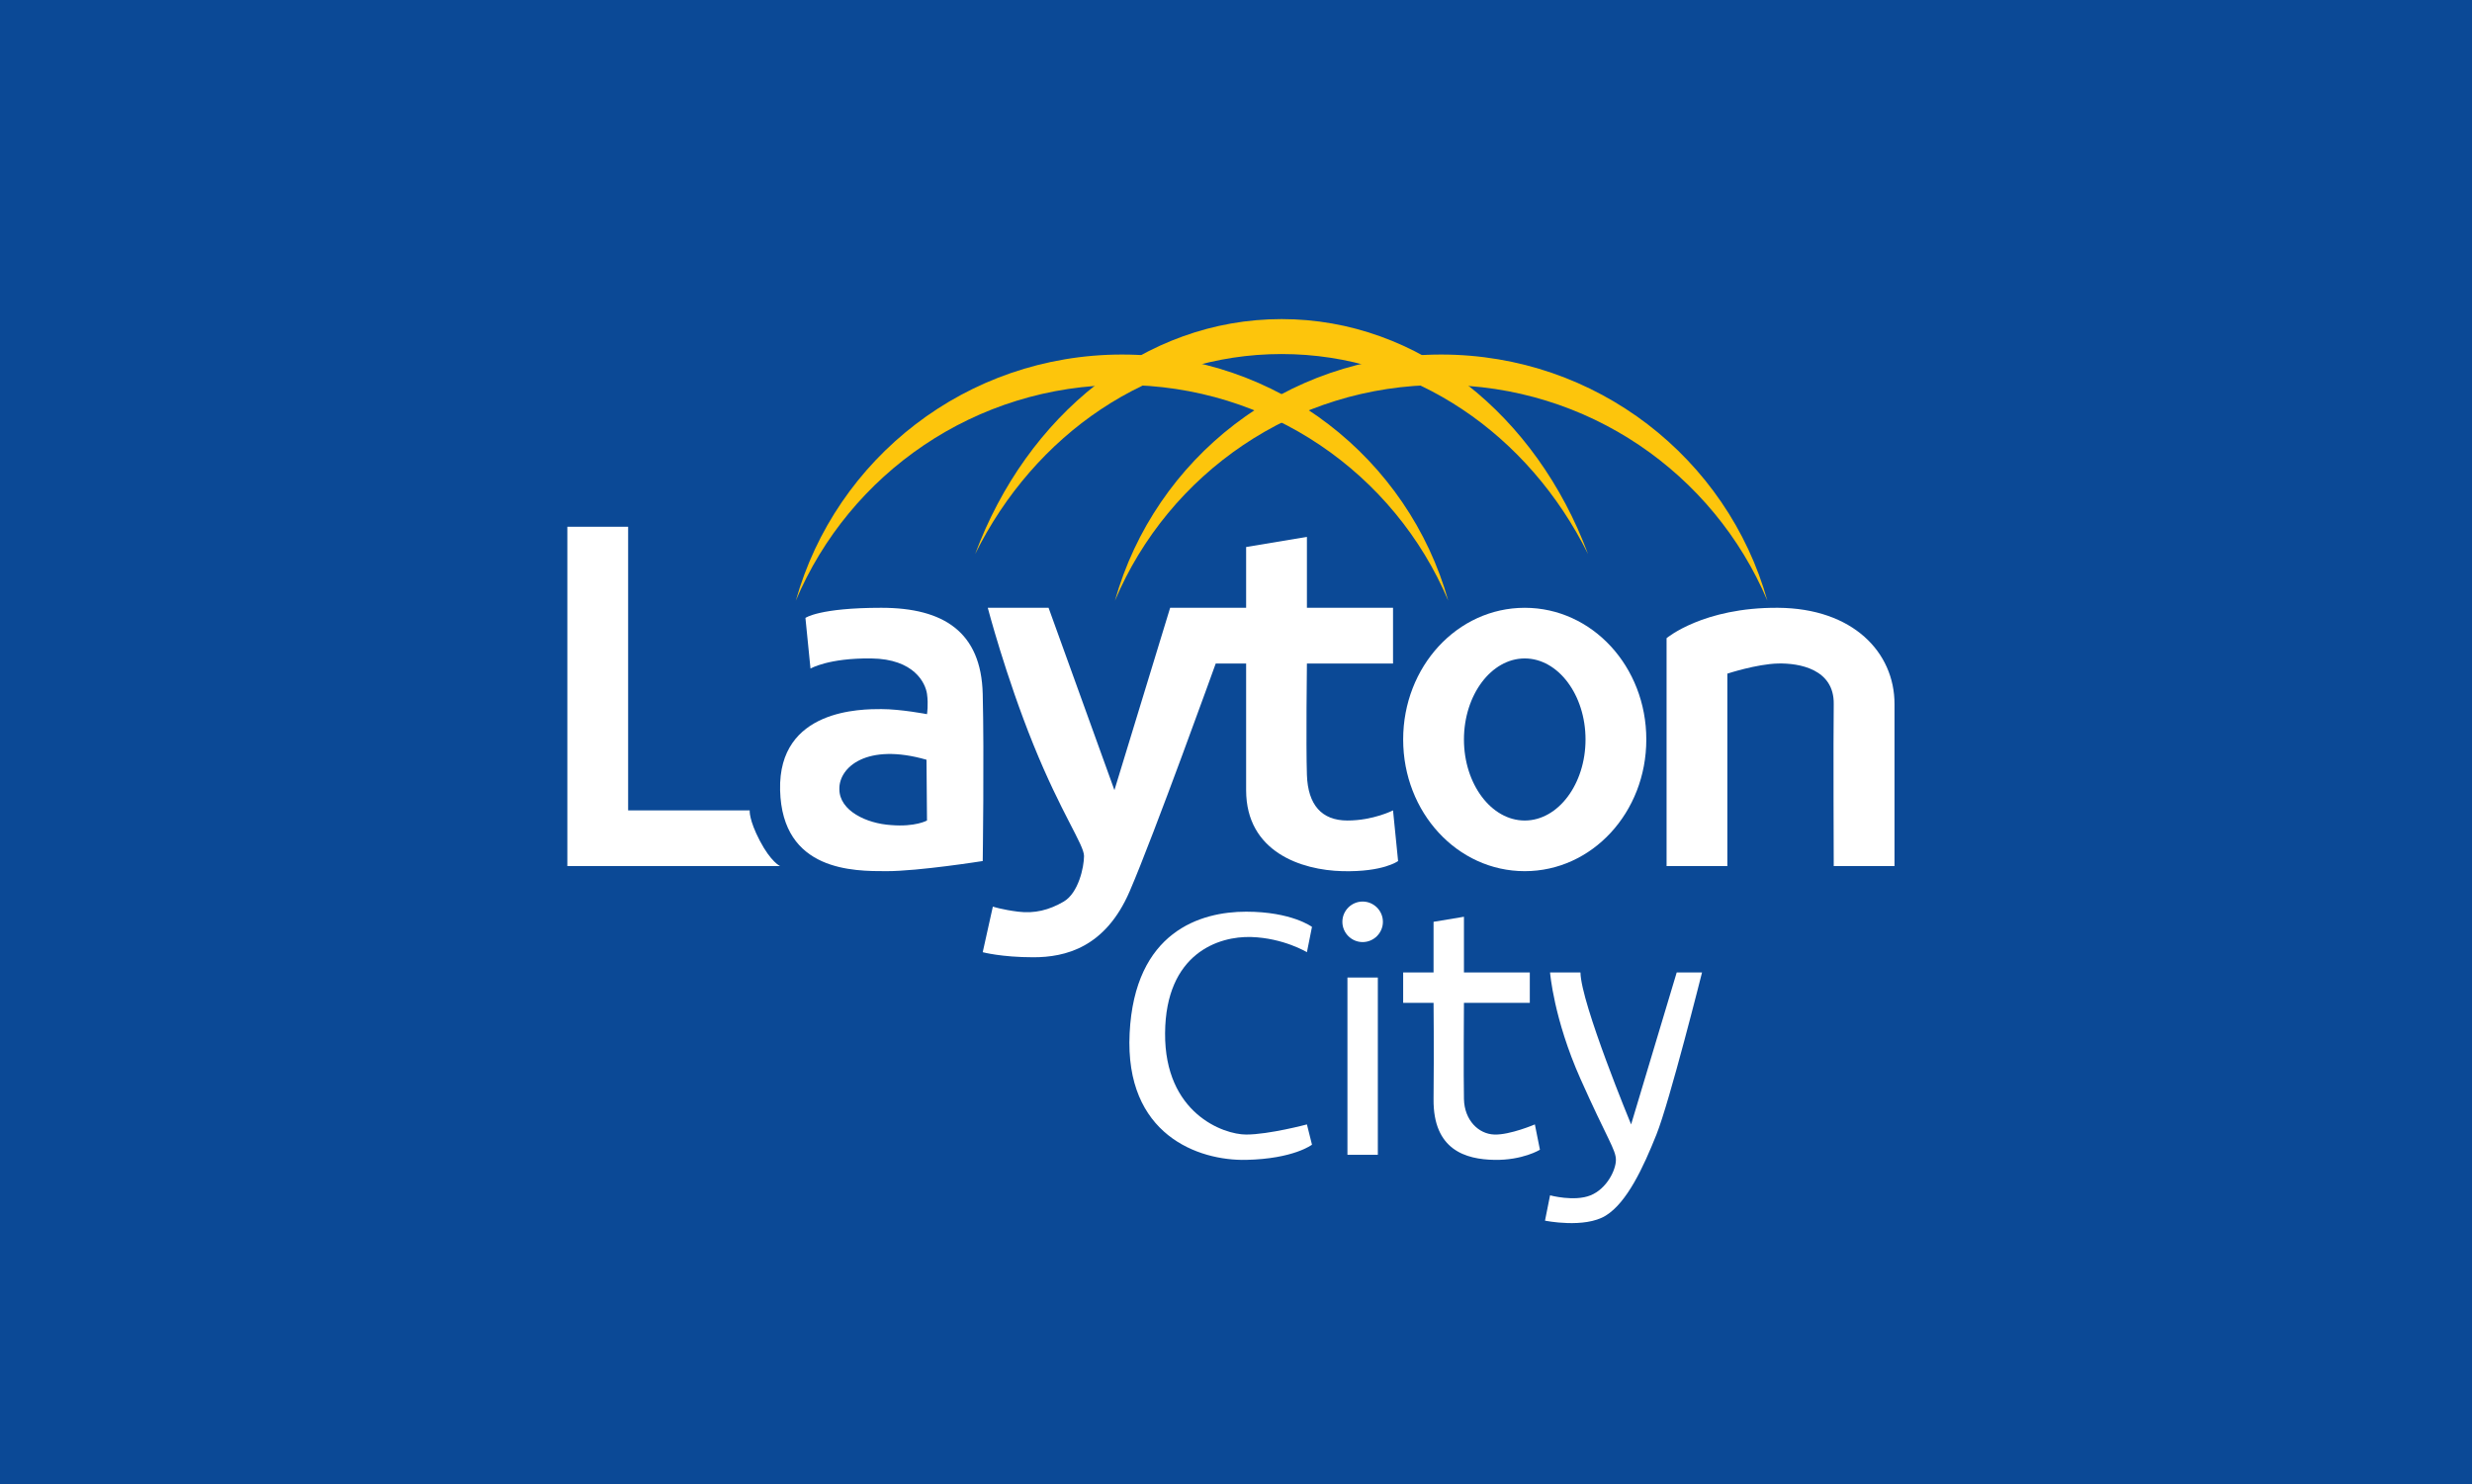
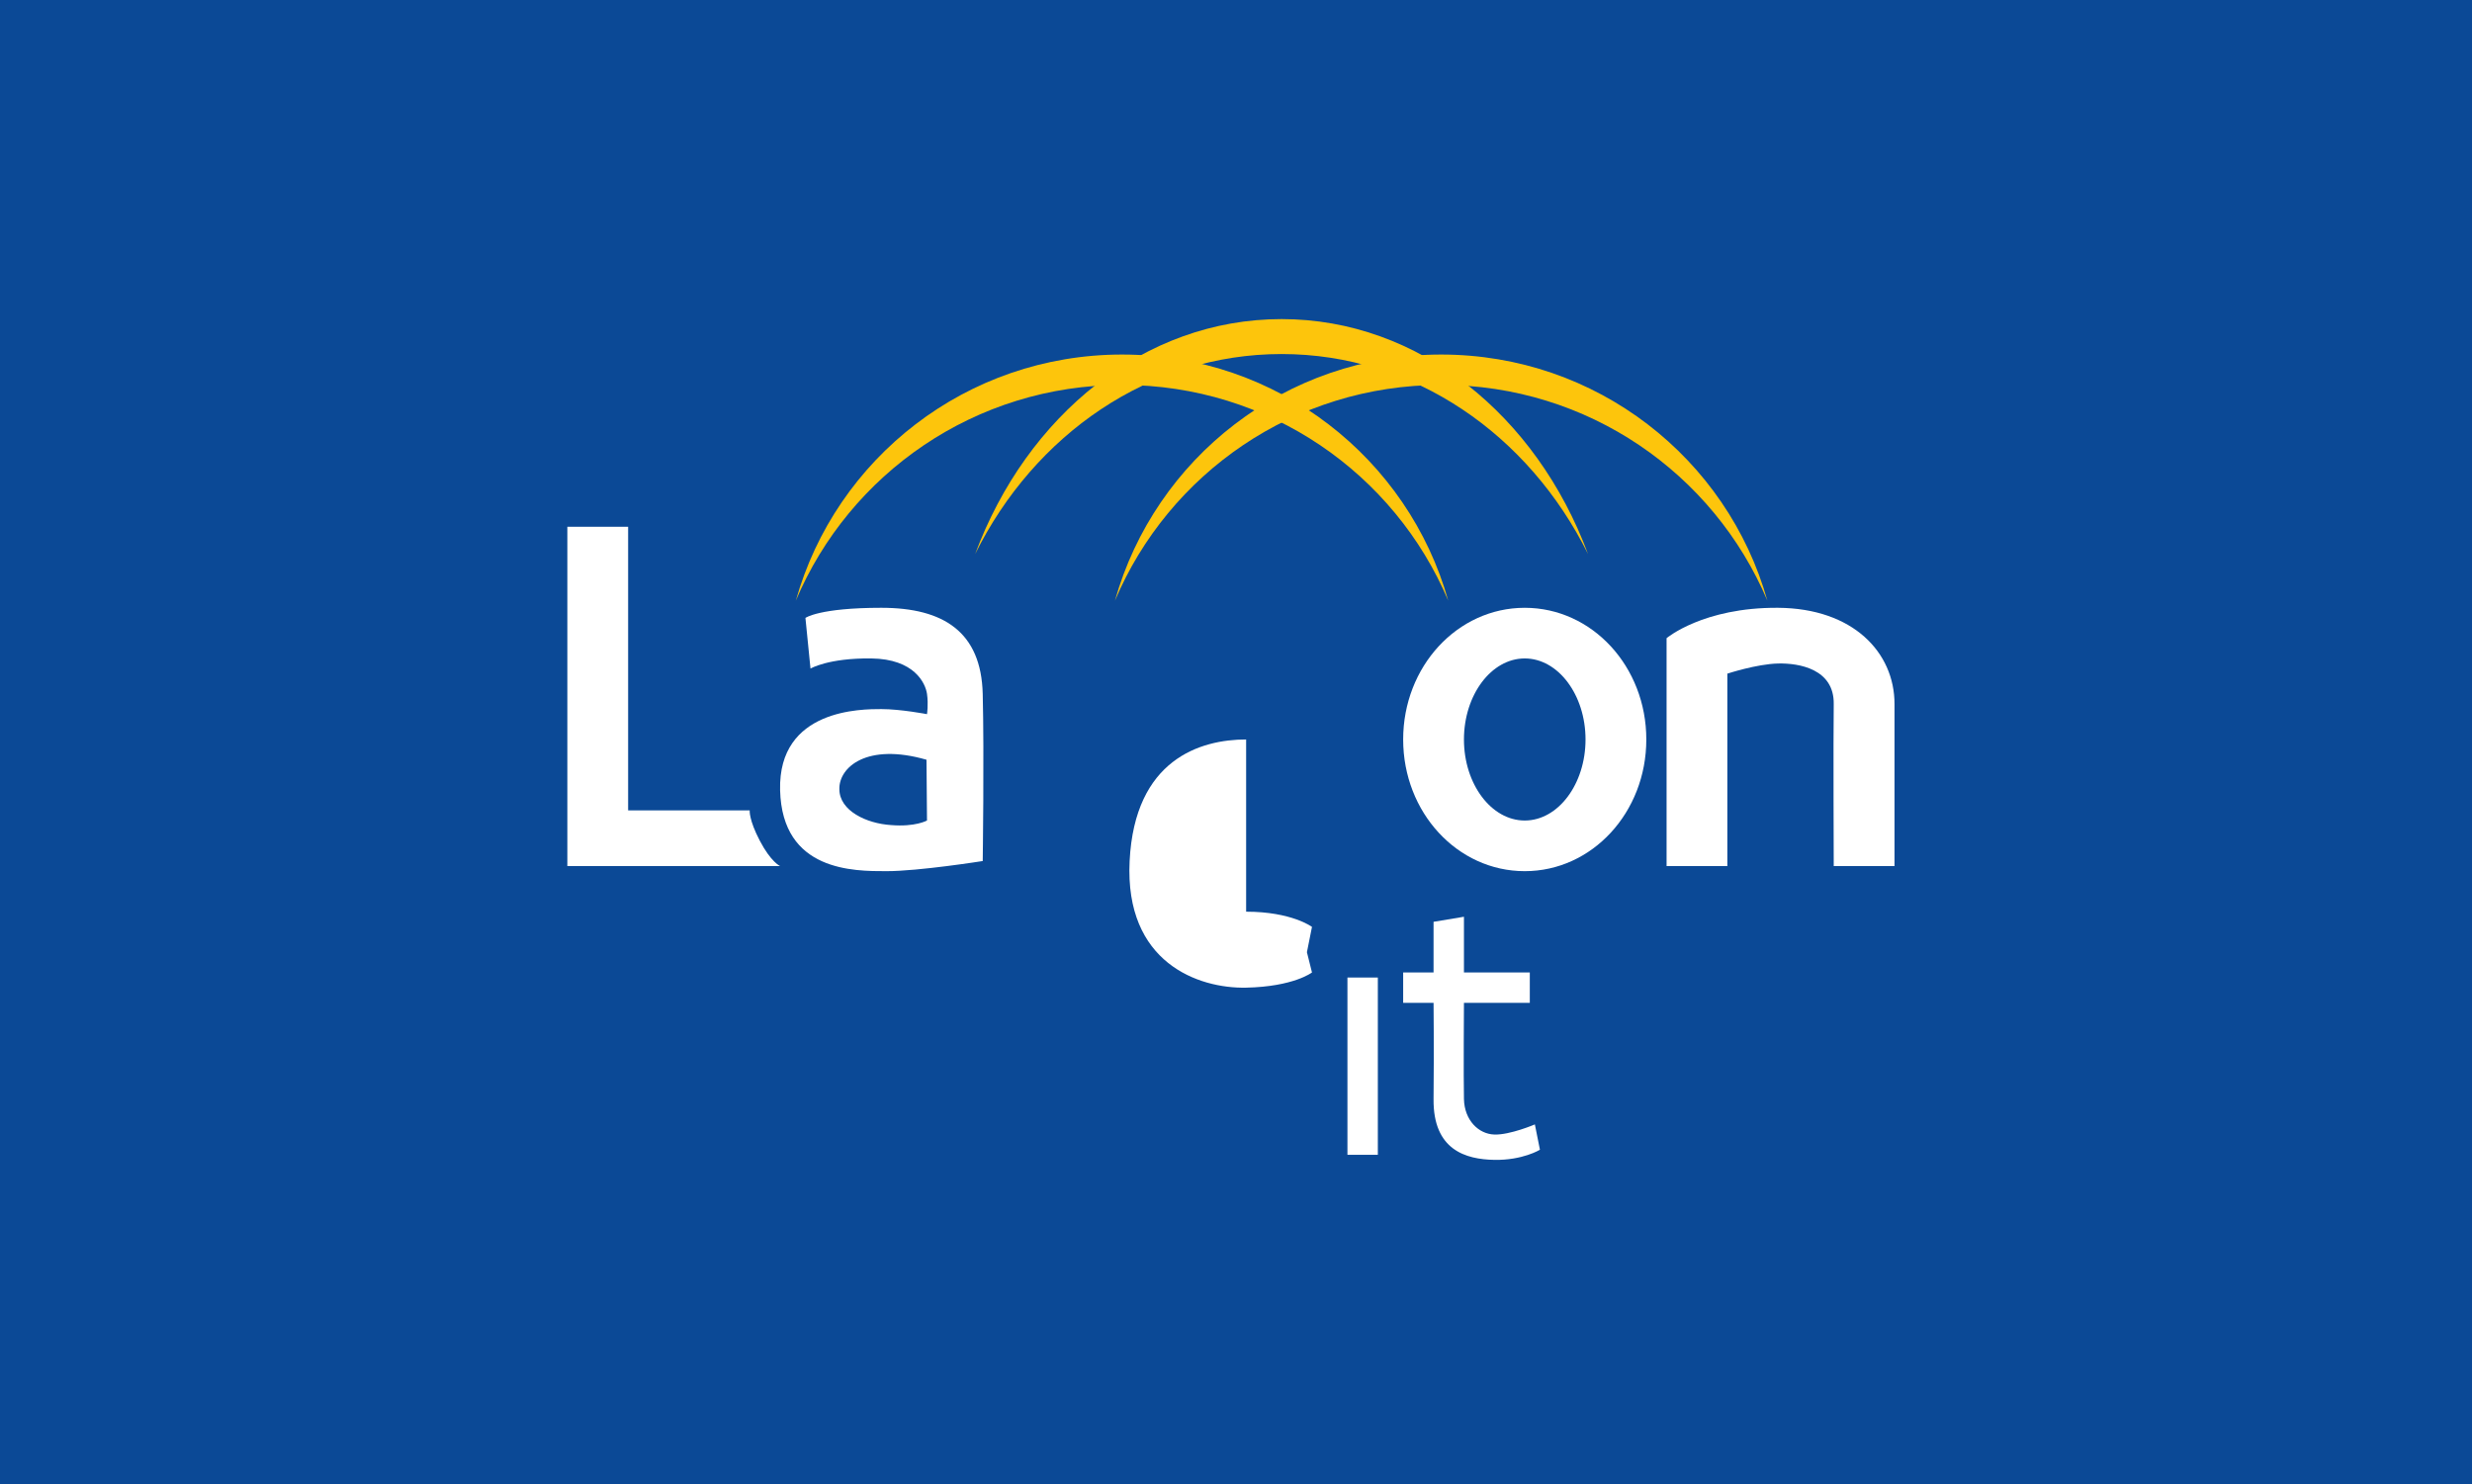
<svg xmlns="http://www.w3.org/2000/svg" version="1.2" viewBox="0 0 488 293" width="488" height="293">
  <title>Layton City UT 2015</title>
  <style>
		.s0 { fill: #0b4996 } 
		.s1 { fill: #fdc50c } 
		.s2 { fill: #ffffff } 
	</style>
  <path id="Shape 2" class="s0" d="m0 0h488v293h-488z" />
  <path id="Shape 1" fill-rule="evenodd" class="s1" d="m221.5 70c30.7 0 56.5 20.5 64.4 48.6-10.6-25.1-35.4-42.6-64.4-42.6-29 0-53.8 17.5-64.4 42.6 7.9-28.1 33.7-48.6 64.4-48.6z" />
  <path id="Shape 1 copy" fill-rule="evenodd" class="s1" d="m284.5 70c30.7 0 56.5 20.5 64.4 48.6-10.6-25.1-35.4-42.6-64.4-42.6-29 0-53.8 17.5-64.4 42.6 7.9-28.1 33.7-48.6 64.4-48.6z" />
  <path id="Shape 1 copy 2" fill-rule="evenodd" class="s1" d="m253 63c27.1 0 50.3 19 60.5 46.4-11.7-23.6-34.4-39.5-60.5-39.5-26.1 0-48.8 15.9-60.5 39.5 10.2-27.4 33.4-46.4 60.5-46.4z" />
  <path id="Shape 4" fill-rule="evenodd" class="s2" d="m174 120c12.3 0 19.7 4.8 20 17 0.3 12.2 0 33 0 33 0 0-12.6 2-19 2-6.4 0-20.6 0.1-21-16-0.4-16.1 16.2-16 20-16 3.8 0 9 1 9 1 0 0 0.3-1.9 0-4-0.3-2.1-2.5-6.9-11-7-8.5-0.1-12 2-12 2l-1-10c0 0 2.7-2 15-2zm-8.3 35.8c0 4.3 5.4 6.8 10.2 7.1 4.8 0.4 7.1-0.9 7.1-0.9l-0.1-12c-11.8-3.4-17.3 1.5-17.2 5.8z" />
  <path id="Shape 6" fill-rule="evenodd" class="s2" d="m301 172c-13.3 0-24-11.6-24-26 0-14.4 10.7-26 24-26 13.3 0 24 11.6 24 26 0 14.4-10.7 26-24 26zm12-26c0-8.8-5.4-16-12-16-6.6 0-12 7.2-12 16 0 8.8 5.4 16 12 16 6.6 0 12-7.2 12-16z" />
-   <path id="Shape 12" class="s2" d="m322 222l9-30h5c0 0-6.4 25.5-9 32-2.6 6.5-5.8 13.4-10 16-4.2 2.6-12 1-12 1l1-5c0 0 4.8 1.3 8 0 3.2-1.3 5-5 5-7 0-2-1.7-4.1-7-16-5.3-11.9-6-21-6-21h6c0.1 6.1 10 30 10 30z" />
  <path id="Shape 11" class="s2" d="m289 192h13v6h-13c0 0-0.1 14.8 0 19 0.1 4.2 2.9 6.9 6 7 3.1 0.1 8-2 8-2l1 5c0 0-3.4 2.1-9 2-5.6-0.1-12.1-1.9-12-12 0.1-10.1 0-19 0-19h-6v-6h6v-10l6-1z" />
-   <path id="Shape 10" class="s2" d="m269 186c-2.2 0-4-1.8-4-4 0-2.2 1.8-4 4-4 2.2 0 4 1.8 4 4 0 2.2-1.8 4-4 4z" />
  <path id="Shape 9" class="s2" d="m266 193h6v35h-6z" />
-   <path id="Shape 8" class="s2" d="m246 180c9 0 13 3 13 3l-1 5c0 0-4.6-2.8-11-3-6.4-0.2-16.9 3.2-17 19-0.1 15.8 11.5 20 16 20 4.5 0 12-2 12-2l1 4c0 0-3.6 2.8-13 3-9.4 0.2-24-4.9-23-25 1-20.1 14-24 23-24z" />
+   <path id="Shape 8" class="s2" d="m246 180c9 0 13 3 13 3l-1 5l1 4c0 0-3.6 2.8-13 3-9.4 0.2-24-4.9-23-25 1-20.1 14-24 23-24z" />
  <path id="Shape 7" class="s2" d="m341 171h-12v-45c0 0 7.2-6.1 22-6 14.8 0.1 23 8.8 23 19 0 10.2 0 32 0 32h-12c0 0-0.1-25.1 0-32 0.1-6.9-6.8-8.1-11-8-4.2 0.1-10 2-10 2z" />
-   <path id="Shape 5" class="s2" d="m207 120l13 36 11-36h15v-12l12-2v14h17v11h-17c0 0-0.2 16.1 0 22 0.2 5.9 2.9 9 8 9 5.1 0 9-2 9-2l1 10c0 0-2.9 2.2-11 2-8.1-0.2-19-3.8-19-16 0-12.2 0-25 0-25h-6c0 0-12.2 33.9-17 45-4.8 11.1-12.7 13-19 13-6.3 0-10-1-10-1l2-9c0 0 1.8 0.6 5 1 3.2 0.4 6.1-0.3 9-2 2.9-1.7 4-6.8 4-9 0-2.2-4.5-8.4-10-22-5.5-13.6-9-27-9-27z" />
  <path id="Shape 3" class="s2" d="m124 104v56h24c0 0-0.2 1.8 2 6 2.2 4.2 4 5 4 5h-42v-67z" />
</svg>